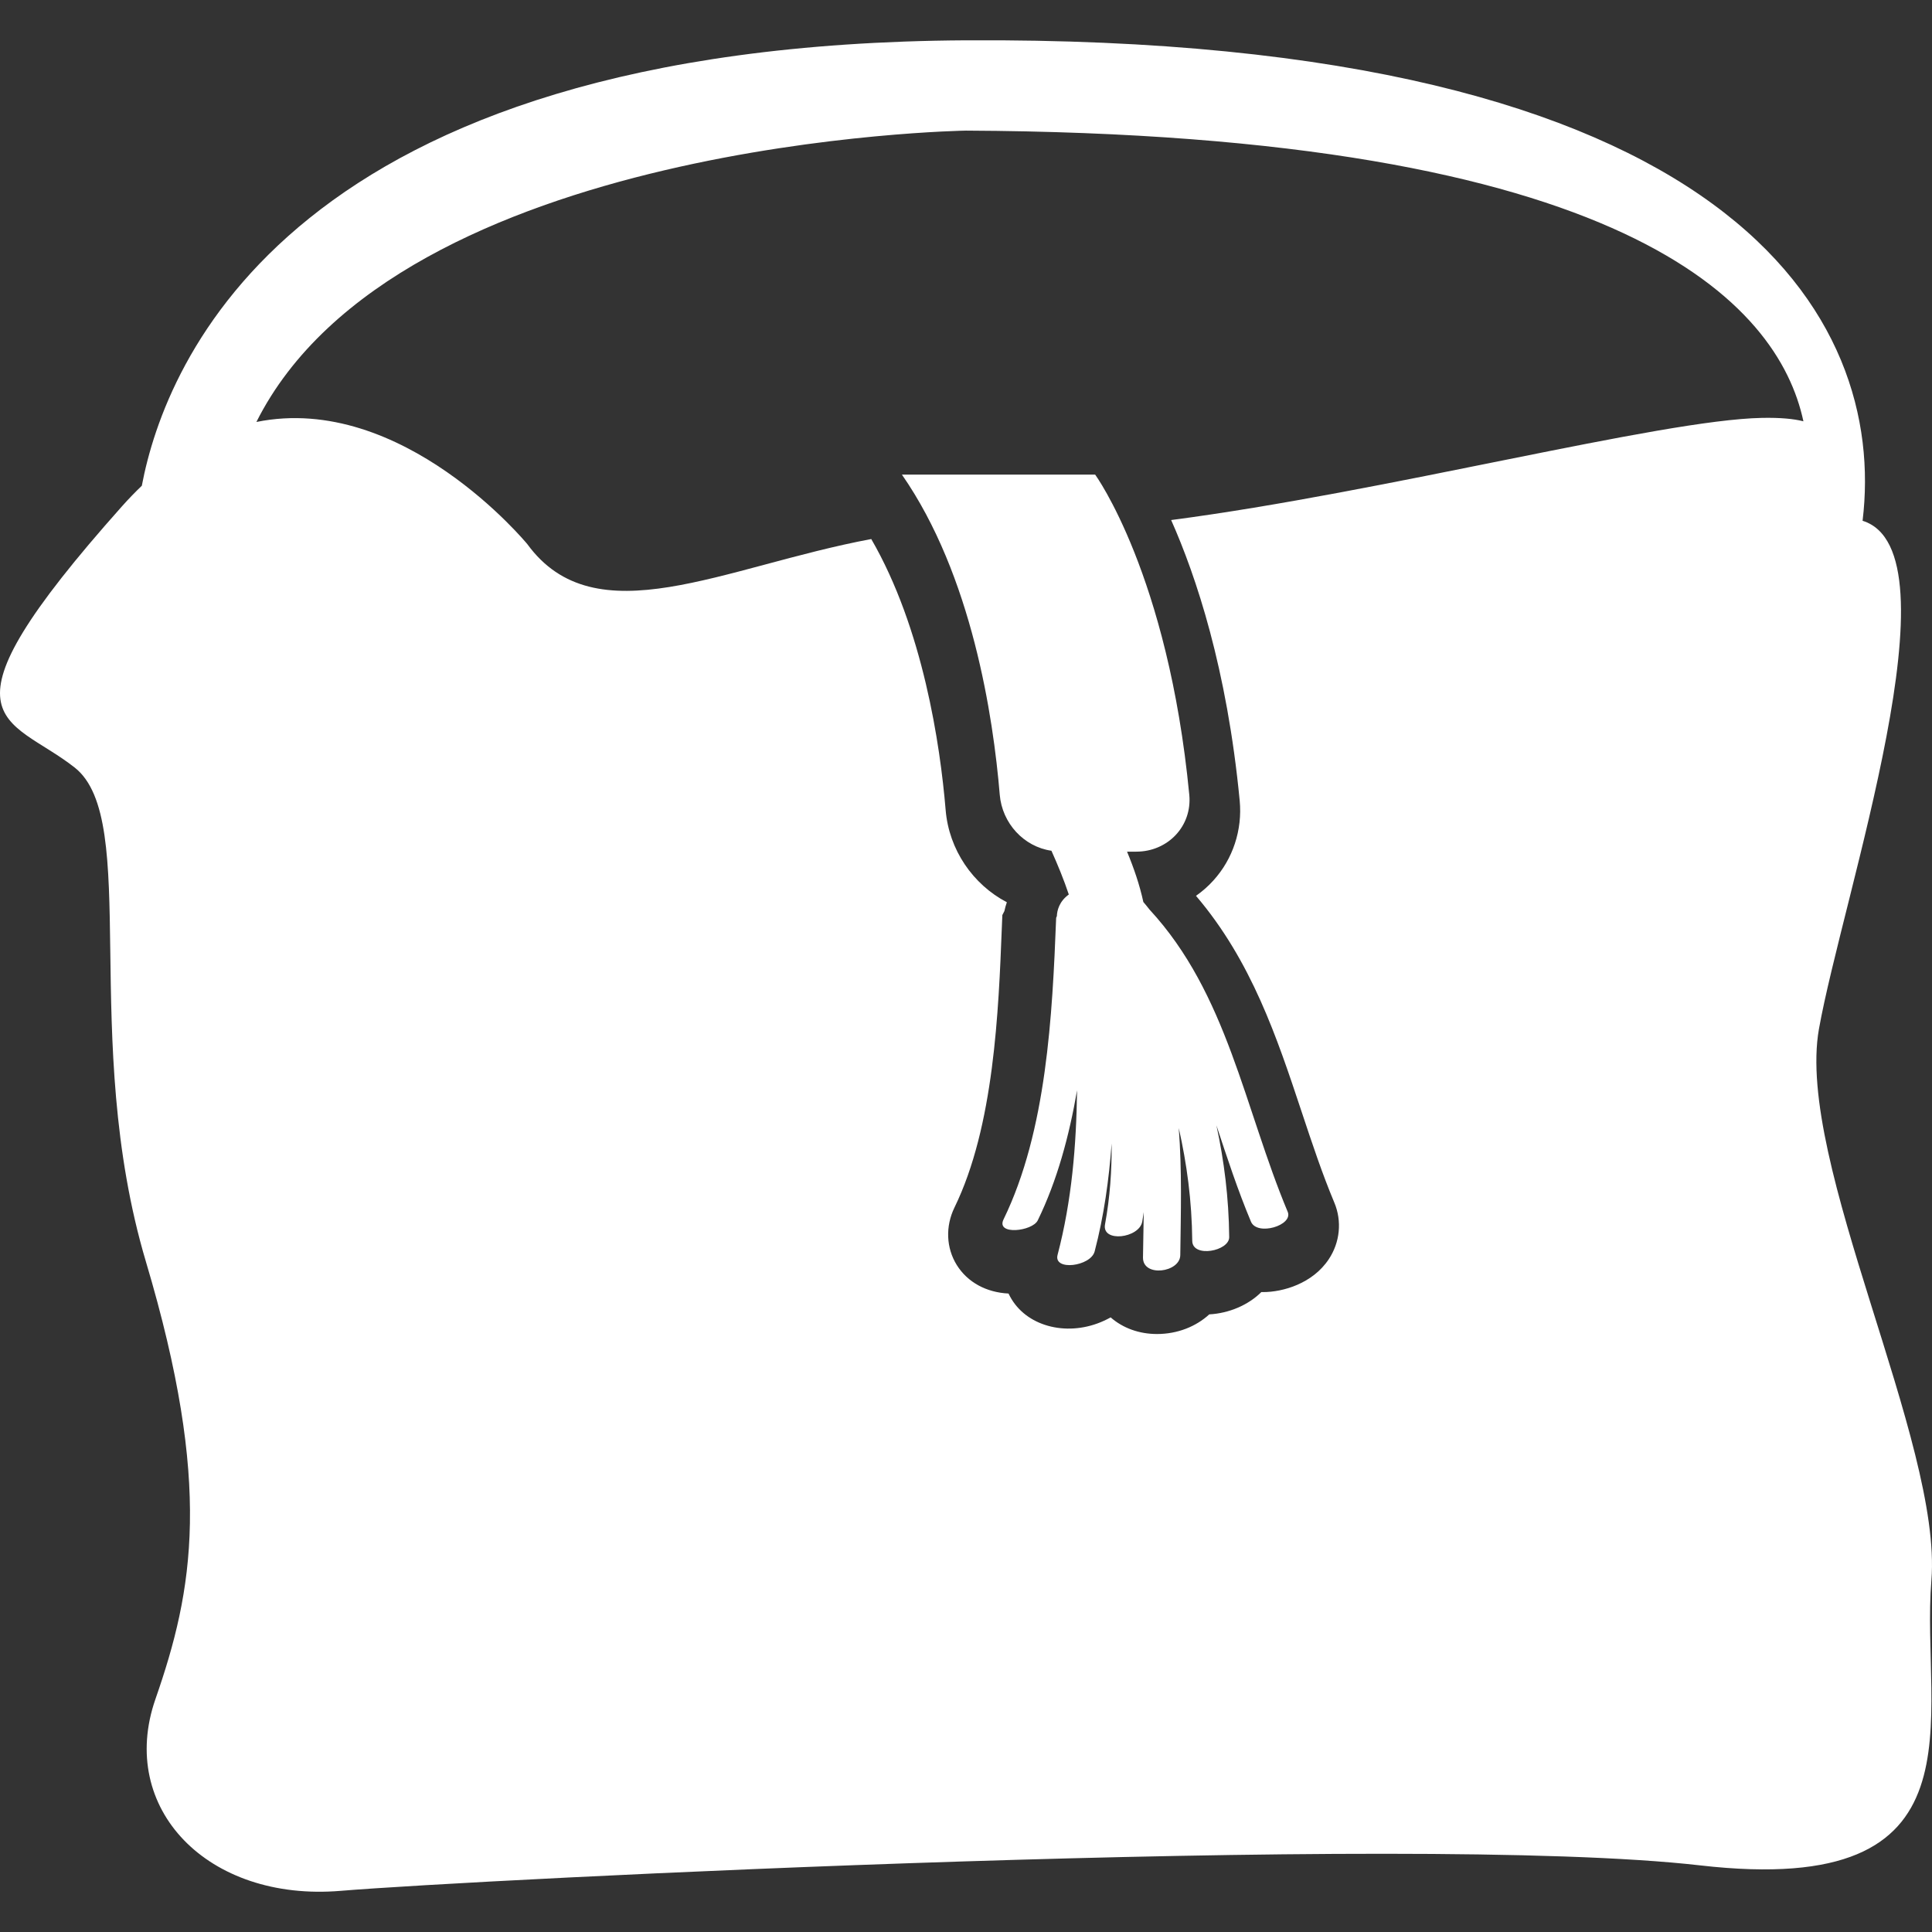
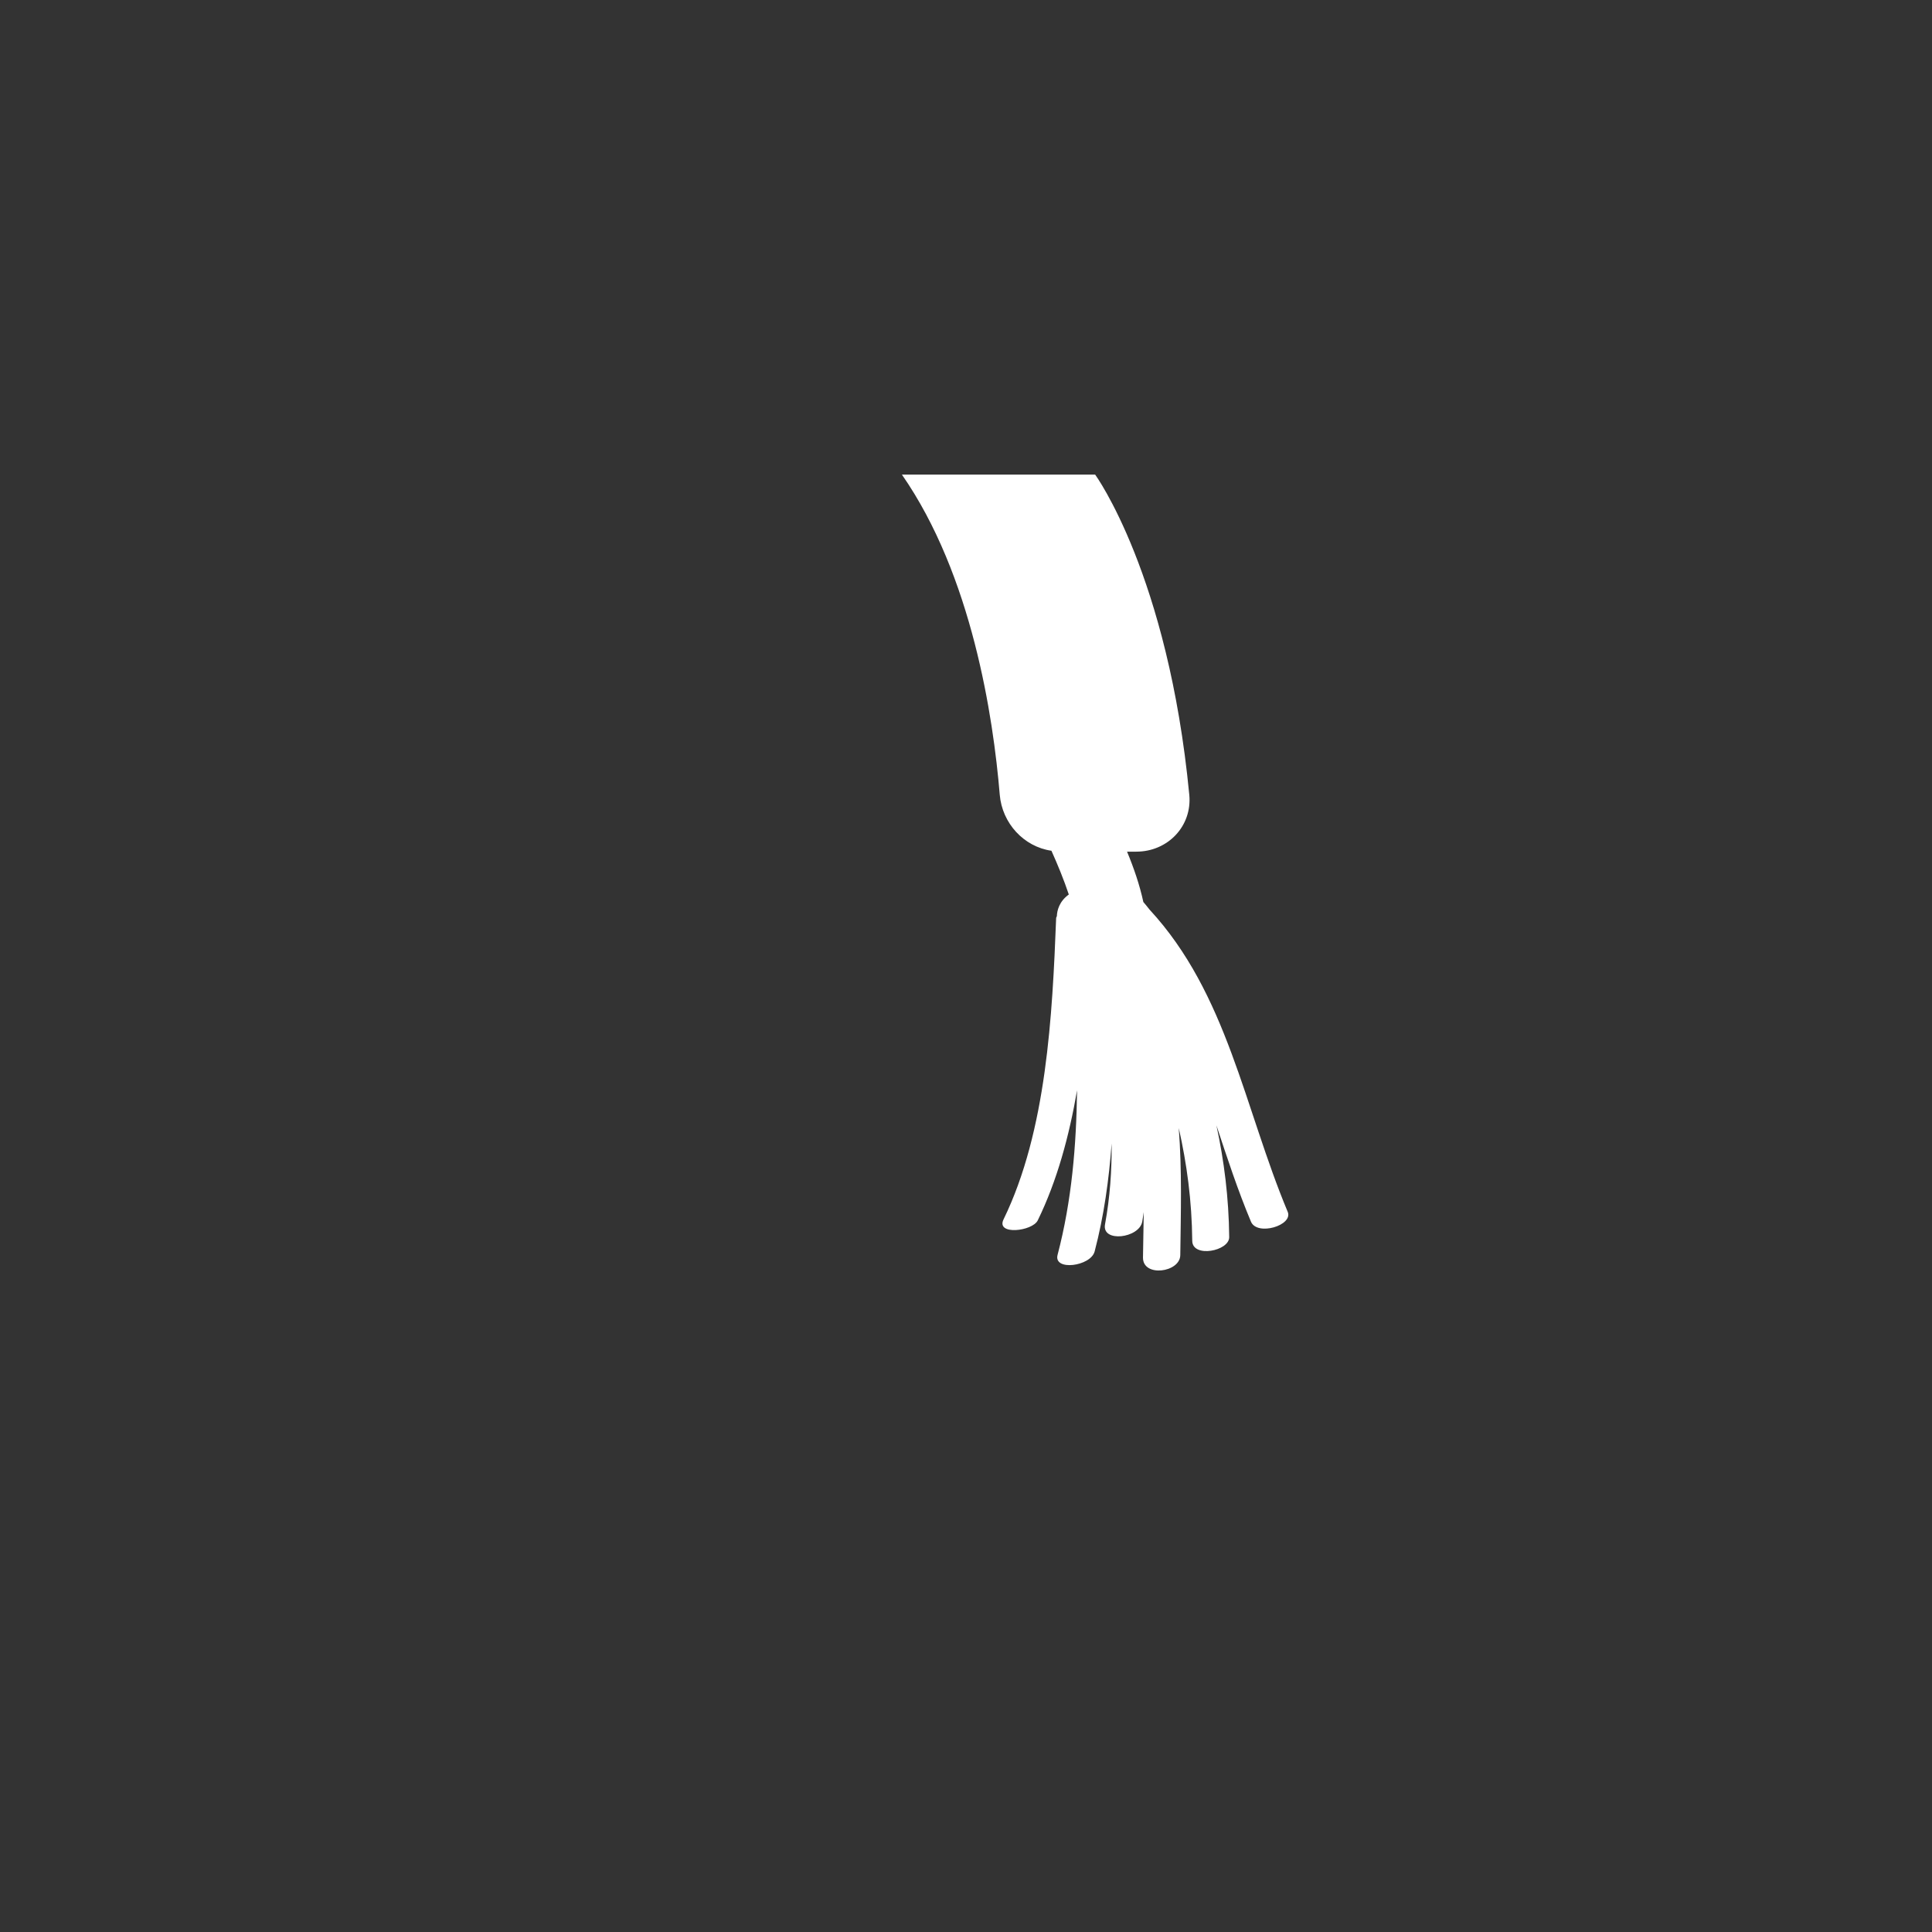
<svg xmlns="http://www.w3.org/2000/svg" fill="#ffffff" version="1.1" id="Capa_1" width="800px" height="800px" viewBox="0 0 433.636 433.636" xml:space="preserve">
  <rect x="0" y="0" width="433.636" height="433.636" fill="#333333" stroke="none" />
  <g id="SVGRepo_bgCarrier" stroke-width="0" />
  <g id="SVGRepo_tracerCarrier" stroke-linecap="round" stroke-linejoin="round" />
  <g id="SVGRepo_iconCarrier">
    <g>
      <g>
-         <path d="M16.754,172.267c14.93,11.734,1.064,60.805,16.007,110.95c14.93,50.141,10.668,73.601,2.126,98.146 c-8.536,24.534,11.734,45.545,41.605,43.032c29.873-2.492,240.026-13.173,305.107-5.711c65.072,7.466,49.411-33.073,51.9-63.998 c2.5-30.93-30.565-93.878-25.235-123.754c5.318-29.779,31.815-107.221,9.79-114.043c5.471-45.124-28.477-108.822-201.236-107.84 C65.324,9.912,37.092,81.208,31.832,109.022c-1.467,1.415-2.943,2.921-4.41,4.57C-16.311,162.666,1.818,160.538,16.754,172.267z M216.819,29.318c148.535,0.697,182.313,38.946,187.956,65.241c-2.152-0.547-5.081-0.845-9.313-0.765 c-22.794,0.455-84.637,16.667-132.598,22.93c5.578,12.553,12.535,33.294,15.385,62.991c0.621,6.562-1.522,13.094-5.919,17.923 c-1.162,1.289-2.477,2.442-3.892,3.43c12.479,14.639,18.19,31.844,23.725,48.51c2.364,7.113,4.592,13.822,7.321,20.338 c1.751,4.164,1.282,8.925-1.246,12.72c-3.619,5.442-10.224,7.374-14.768,7.374c-0.129,0-0.244,0-0.369,0 c-2.929,2.913-7.229,4.752-11.682,5.001c-2.989,2.737-7.129,4.408-11.745,4.408c-3.972,0-7.631-1.318-10.396-3.735 c-7.742,4.368-16.987,2.838-21.436-2.929c-0.581-0.75-1.078-1.571-1.479-2.421c-5-0.248-9.193-2.533-11.604-6.38 c-2.4-3.847-2.595-8.688-0.525-12.94c8.889-18.217,9.893-44.081,10.63-62.96l0.11-2.669l0.456-0.886 c0.148-0.677,0.329-1.345,0.556-1.988c-7.598-3.979-12.998-11.758-13.738-20.708c-1.216-14.601-5.087-40.792-16.697-60.816 c-33.28,6.239-61.911,22.091-77.193,1.146c0,0-27.979-34.093-60.811-27.423C89.377,31.266,216.819,29.318,216.819,29.318z" />
        <path d="M235.994,190.95c1.447,3.234,2.789,6.492,3.899,9.82c-2.184,1.571-2.645,3.657-2.681,4.869 c-0.048,0.13-0.148,0.256-0.16,0.398c-0.854,21.796-2.124,47.773-11.809,67.658c-1.767,3.618,6.479,2.685,7.681,0.216 c4.356-8.94,7.045-18.923,8.824-29.193c-0.176,12.387-1.17,24.718-4.376,36.937c-0.966,3.679,7.43,2.593,8.319-0.766 c2.108-8.035,3.21-16.138,3.815-24.241c0.048,6.023-0.361,12.059-1.487,18.17c-0.757,4.151,7.675,3.109,8.355-0.613 c0.133-0.722,0.217-1.427,0.341-2.147c-0.04,3.386-0.124,6.792-0.172,10.194c-0.053,4.492,8.327,3.382,8.371-0.545 c0.124-9.558,0.4-19.02-0.345-28.524c1.812,7.994,2.945,16.298,3.03,25.322c0.04,3.896,8.327,2.316,8.295-0.838 c-0.092-8.892-1.15-17.147-2.869-25.082c2.4,7.254,4.793,14.567,7.754,21.62c1.379,3.278,9.514,0.842,8.248-2.208 c-9.75-23.291-13.537-48.942-31.025-67.854c-0.493-0.631-0.935-1.176-1.379-1.693c-0.846-3.887-2.132-7.62-3.659-11.297h2.084 c7.062,0,12.56-5.731,11.886-12.764c-4.748-49.404-21.131-71.869-21.131-71.869h-43.374c15.723,22.6,20.51,54.371,21.962,71.853 C224.93,184.771,229.783,190.052,235.994,190.95z" />
      </g>
    </g>
  </g>
</svg>